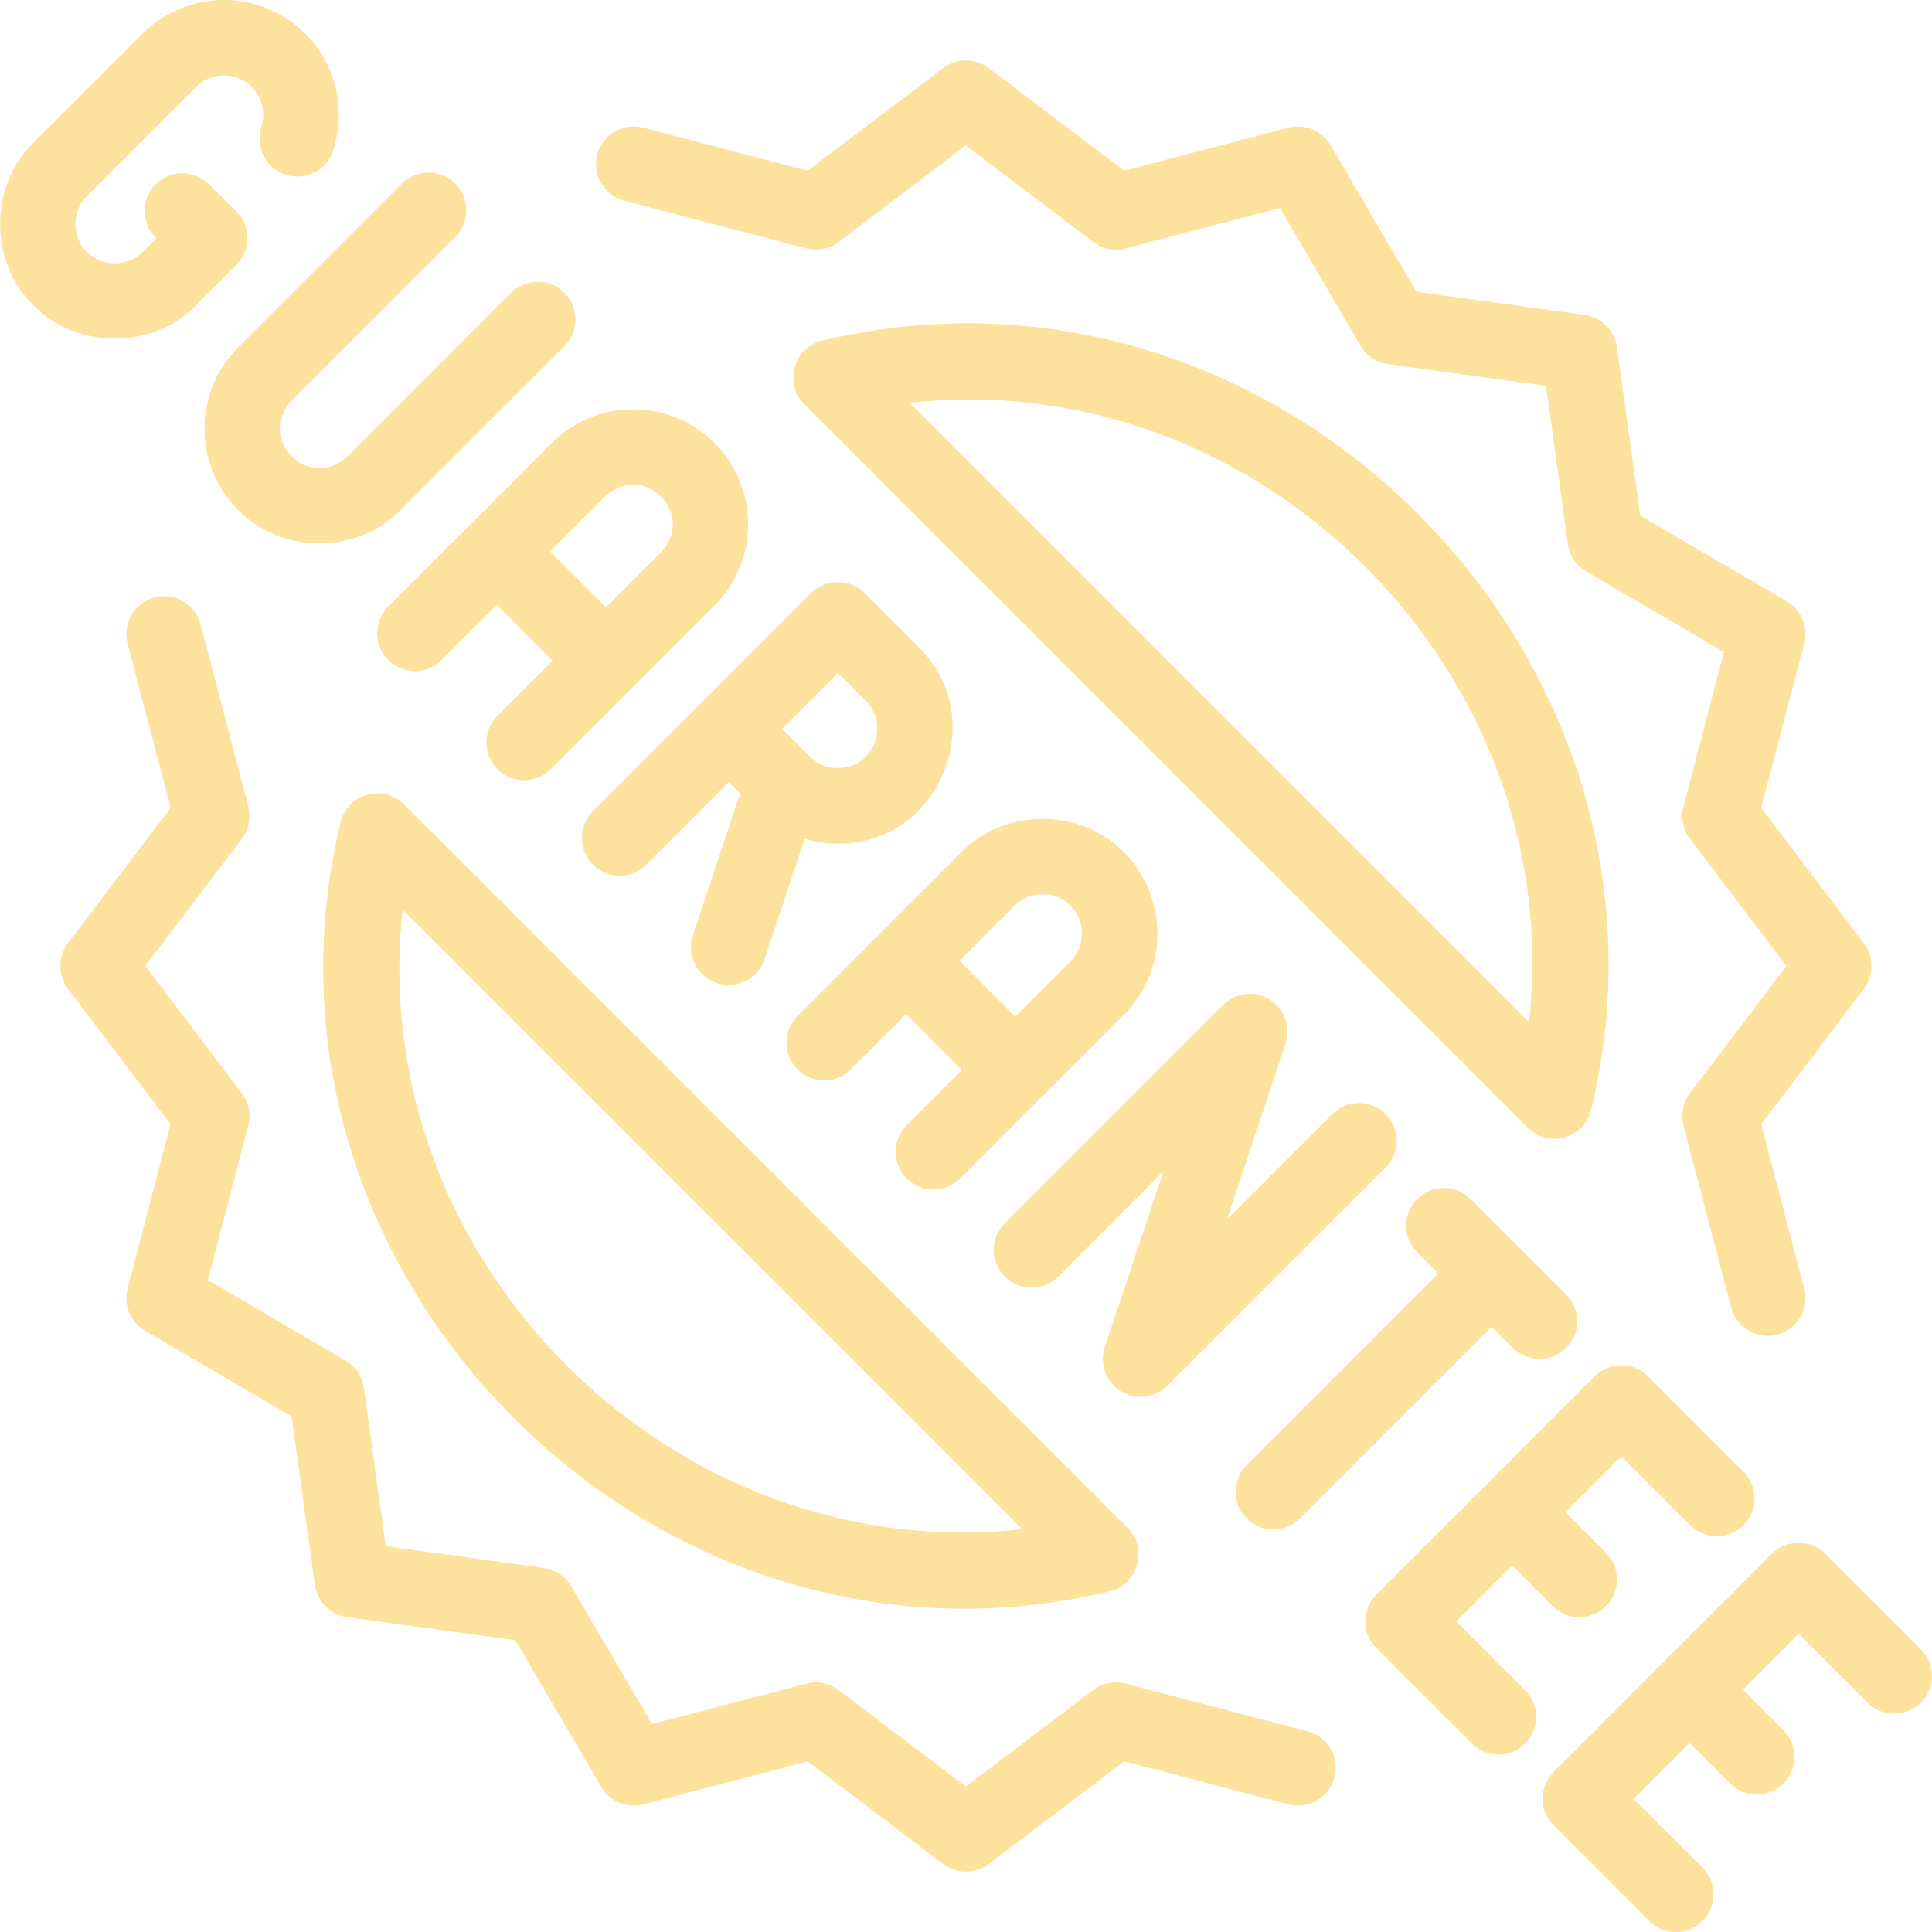
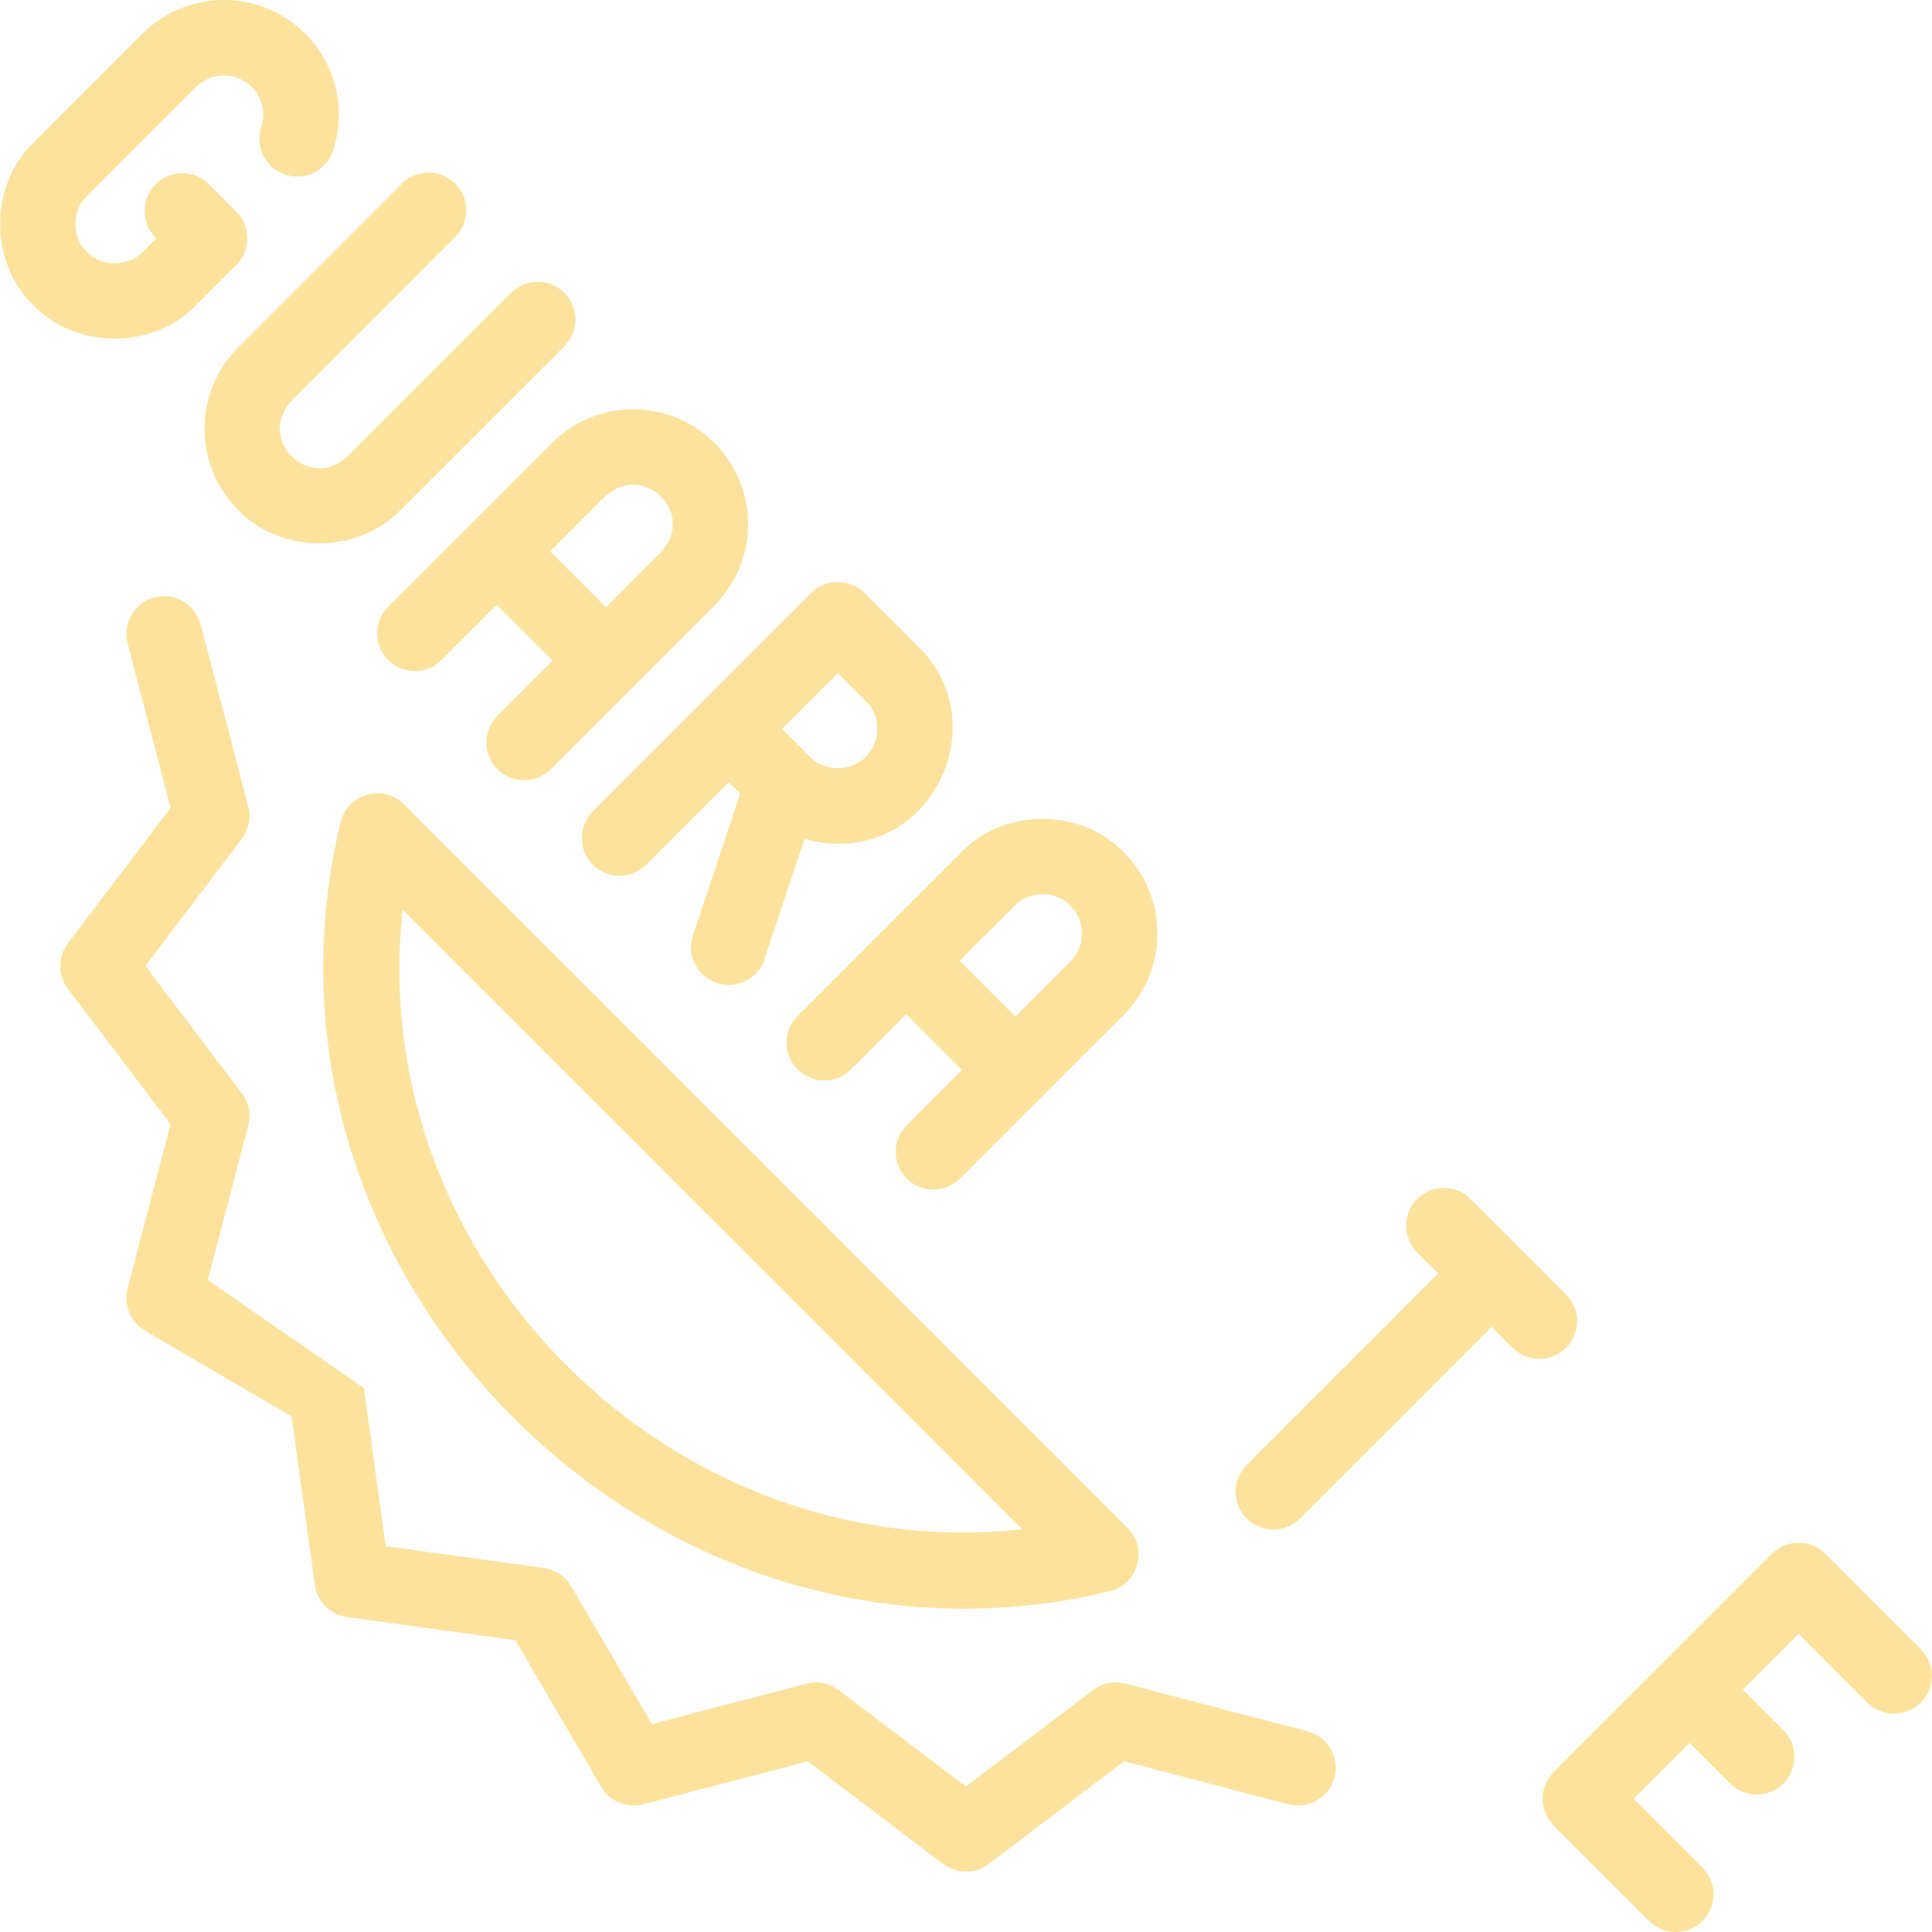
<svg xmlns="http://www.w3.org/2000/svg" fill="none" viewBox="0 0 512 512" height="512" width="512">
  <g clip-path="url(#clip0_11_68)">
    <path fill="#FCE29C" d="M167.81 108.488C159.66 108.488 152.012 111.647 146.276 117.383L102.885 160.774C98.98 164.678 98.98 171.01 102.885 174.916C106.79 178.821 113.122 178.821 117.027 174.916L131.652 160.292L146.437 175.077L131.812 189.702C127.907 193.607 127.907 199.939 131.812 203.845C135.718 207.75 142.049 207.75 145.955 203.845L189.346 160.454C201.22 148.579 201.22 129.258 189.346 117.385C183.608 111.647 175.961 108.488 167.81 108.488ZM175.202 146.31L160.579 160.935L145.794 146.149L160.418 131.524C170.603 122.152 184.617 136.101 175.202 146.31Z" />
-     <path fill="#FCE29C" d="M385.935 429.682L400.719 414.897L411.456 425.634C415.362 429.539 421.693 429.539 425.599 425.634C429.504 421.729 429.504 415.397 425.599 411.491L414.862 400.754L429.648 385.969L447.887 404.209C451.793 408.115 458.123 408.115 462.03 404.209C465.935 400.304 465.935 393.973 462.03 390.068L436.719 364.756C432.995 360.882 426.301 360.883 422.576 364.756L364.721 422.611C360.848 426.335 360.848 433.03 364.721 436.754L390.033 462.065C393.938 465.97 400.269 465.97 404.175 462.065C408.08 458.16 408.08 451.828 404.175 447.923L385.935 429.682Z" />
    <path fill="#FCE29C" d="M337.441 405.33C340.001 405.33 342.559 404.354 344.512 402.401L395.295 351.618L400.879 357.203C404.785 361.108 411.114 361.108 415.021 357.203C418.926 353.298 418.926 346.967 415.021 343.061L389.71 317.749C385.805 313.844 379.475 313.844 375.567 317.749C371.662 321.654 371.662 327.986 375.567 331.891L381.152 337.476L330.369 388.259C326.464 392.164 326.464 398.495 330.369 402.401C332.323 404.354 334.882 405.33 337.441 405.33Z" />
    <path fill="#FCE29C" d="M51.941 80.902L62.621 70.222C66.494 66.499 66.495 59.804 62.62 56.08L55.388 48.849C51.484 44.945 45.151 44.945 41.246 48.85C37.341 52.756 37.341 59.087 41.247 62.993L41.407 63.153L37.799 66.761C33.948 70.784 26.867 70.784 23.015 66.761C18.992 62.91 18.992 55.828 23.015 51.976L51.942 23.049C56.017 18.972 62.65 18.973 66.727 23.049C69.509 25.831 70.477 29.916 69.252 33.709C67.556 38.965 70.44 44.601 75.695 46.298C80.954 47.995 86.588 45.109 88.284 39.854C91.826 28.882 88.984 17.025 80.868 8.907C68.994 -2.967 49.674 -2.968 37.799 8.907L8.871 37.833C-2.911 49.129 -2.911 69.606 8.871 80.901C20.167 92.684 40.644 92.683 51.941 80.902Z" />
-     <path fill="#FCE29C" d="M309.348 367.237L367.202 309.382C371.107 305.477 371.107 299.146 367.202 295.24C363.296 291.335 356.966 291.334 353.059 295.24L325.159 323.141L340.691 276.545C342.157 272.146 340.406 267.315 336.462 264.877C332.517 262.439 327.414 263.032 324.133 266.313L266.279 324.167C262.374 328.072 262.374 334.404 266.279 338.31C270.185 342.215 276.515 342.215 280.422 338.31L308.322 310.408L292.791 357.004C291.325 361.403 293.076 366.234 297.02 368.673C298.645 369.677 300.465 370.167 302.275 370.167C304.857 370.166 307.418 369.166 309.348 367.237Z" />
    <path fill="#FCE29C" d="M229.12 157.158C225.396 153.285 218.703 153.285 214.978 157.158L157.123 215.013C153.218 218.918 153.218 225.25 157.123 229.155C161.029 233.06 167.36 233.06 171.266 229.155L193.122 207.298L196.144 210.319L183.634 247.849C181.888 253.089 184.72 258.751 189.959 260.497C195.058 262.239 200.872 259.461 202.608 254.174L213.232 222.303C216.053 223.148 219.016 223.585 222.049 223.585C248.909 223.826 262.676 190.471 243.583 171.62L229.12 157.158ZM229.441 200.548C225.614 204.546 218.587 204.575 214.724 200.613C214.661 200.548 214.596 200.485 214.531 200.422L207.264 193.156L222.049 178.37L229.441 185.763C233.518 189.839 233.518 196.472 229.441 200.548Z" />
    <path fill="#FCE29C" d="M63.109 135.14C74.405 146.923 94.882 146.922 106.178 135.14L149.569 91.749C153.474 87.844 153.474 81.512 149.569 77.606C145.663 73.701 139.333 73.701 135.426 77.606L92.035 120.997C81.85 130.37 67.836 116.422 77.251 106.213L120.642 62.822C124.547 58.917 124.547 52.585 120.642 48.679C116.736 44.774 110.406 44.774 106.499 48.679L63.109 92.072C51.235 103.946 51.235 123.266 63.109 135.14Z" />
    <path fill="#FCE29C" d="M240.289 312.32C244.195 316.225 250.526 316.225 254.432 312.32L297.823 268.929C309.697 257.054 309.697 237.734 297.823 225.861C286.527 214.078 266.049 214.079 254.754 225.861L211.363 269.251C207.458 273.156 207.458 279.488 211.363 283.394C215.269 287.299 221.601 287.299 225.505 283.394L240.13 268.769L254.916 283.555L240.29 298.18C236.384 302.084 236.384 308.415 240.289 312.32ZM254.272 254.626L268.896 240.002C272.747 235.979 279.828 235.978 283.68 240.002C287.756 244.078 287.756 250.711 283.68 254.787L269.058 269.41L254.272 254.626Z" />
    <path fill="#FCE29C" d="M509.036 437.075L483.725 411.763C480 407.889 473.307 407.89 469.582 411.763L411.728 469.618C407.824 473.523 407.824 479.855 411.728 483.76L437.04 509.071C440.946 512.977 447.276 512.976 451.183 509.071C455.088 505.166 455.088 498.834 451.183 494.928L432.943 476.688L447.728 461.903L458.464 472.64C462.37 476.545 468.701 476.545 472.607 472.64C476.512 468.735 476.512 462.403 472.607 458.497L461.87 447.76L476.656 432.975L494.896 451.215C498.802 455.121 505.131 455.121 509.038 451.215C512.941 447.311 512.941 440.98 509.036 437.075Z" />
-     <path fill="#FCE29C" d="M165.423 53.191L213.686 65.823C216.654 66.599 219.815 65.971 222.258 64.117L255.971 38.558L289.684 64.117C292.129 65.971 295.288 66.597 298.257 65.823L339.184 55.111L360.549 91.626C362.098 94.274 364.778 96.064 367.818 96.482L409.729 102.247L415.496 144.159C415.914 147.199 417.704 149.878 420.352 151.427L456.865 172.791L446.154 213.719C445.377 216.687 446.006 219.848 447.859 222.293L473.418 256.005L447.859 289.717C446.005 292.162 445.377 295.322 446.154 298.291L458.785 346.552C459.961 351.046 464.014 354.022 468.452 354.022C469.29 354.022 470.142 353.916 470.991 353.694C476.334 352.296 479.531 346.832 478.133 341.488L466.732 297.927L493.936 262.045C496.644 258.473 496.644 253.535 493.936 249.963L466.732 214.082L478.133 170.521C479.269 166.184 477.379 161.623 473.509 159.359L434.647 136.619L428.509 92.011C427.899 87.57 424.406 84.078 419.965 83.467L375.358 77.331L352.619 38.467C350.355 34.597 345.792 32.708 341.456 33.843L297.894 45.244L262.012 18.042C258.44 15.333 253.502 15.334 249.93 18.042L214.049 45.244L170.487 33.843C165.148 32.446 159.679 35.642 158.281 40.985C156.883 46.328 160.08 51.793 165.423 53.191Z" />
-     <path fill="#FCE29C" d="M346.519 458.819L298.256 446.187C295.285 445.409 292.126 446.038 289.683 447.893L255.97 473.452L222.257 447.893C219.812 446.039 216.653 445.412 213.684 446.187L172.757 456.899L151.392 420.384C149.843 417.736 147.163 415.946 144.123 415.528L102.213 409.763L96.446 367.851C96.028 364.811 94.238 362.132 91.59 360.582L55.076 339.218L65.787 298.29C66.564 295.322 65.936 292.161 64.083 289.716L38.523 256.003L64.083 222.291C65.936 219.846 66.564 216.686 65.787 213.717L53.156 165.456C51.759 160.114 46.291 156.914 40.95 158.314C35.607 159.712 32.41 165.176 33.808 170.52L45.209 214.081L18.006 249.963C15.298 253.535 15.298 258.473 18.006 262.045L45.209 297.927L33.809 341.489C32.673 345.826 34.563 350.387 38.433 352.652L77.296 375.392L83.432 420C84.043 424.441 87.536 427.933 91.977 428.544L136.584 434.68L159.324 473.544C161.587 477.413 166.15 479.301 170.486 478.168L214.047 466.767L249.93 493.969C253.502 496.678 258.439 496.677 262.011 493.969L297.893 466.767L341.454 478.168C346.793 479.567 352.262 476.369 353.659 471.026C355.058 465.682 351.86 460.217 346.519 458.819Z" />
-     <path fill="#FCE29C" d="M421.697 294.005C450.635 173.74 338.211 61.339 217.969 90.28C210.431 91.876 207.564 101.722 213.126 107.099L404.877 298.849C407.454 301.434 411.258 302.391 414.716 301.387C418.213 300.38 420.887 297.552 421.697 294.005ZM405.231 270.919L241.055 106.744C333.945 96.514 415.461 178.033 405.231 270.919Z" />
+     <path fill="#FCE29C" d="M346.519 458.819L298.256 446.187C295.285 445.409 292.126 446.038 289.683 447.893L255.97 473.452L222.257 447.893C219.812 446.039 216.653 445.412 213.684 446.187L172.757 456.899L151.392 420.384C149.843 417.736 147.163 415.946 144.123 415.528L102.213 409.763L96.446 367.851L55.076 339.218L65.787 298.29C66.564 295.322 65.936 292.161 64.083 289.716L38.523 256.003L64.083 222.291C65.936 219.846 66.564 216.686 65.787 213.717L53.156 165.456C51.759 160.114 46.291 156.914 40.95 158.314C35.607 159.712 32.41 165.176 33.808 170.52L45.209 214.081L18.006 249.963C15.298 253.535 15.298 258.473 18.006 262.045L45.209 297.927L33.809 341.489C32.673 345.826 34.563 350.387 38.433 352.652L77.296 375.392L83.432 420C84.043 424.441 87.536 427.933 91.977 428.544L136.584 434.68L159.324 473.544C161.587 477.413 166.15 479.301 170.486 478.168L214.047 466.767L249.93 493.969C253.502 496.678 258.439 496.677 262.011 493.969L297.893 466.767L341.454 478.168C346.793 479.567 352.262 476.369 353.659 471.026C355.058 465.682 351.86 460.217 346.519 458.819Z" />
    <path fill="#FCE29C" d="M90.243 218.006C61.298 338.262 173.737 450.675 293.969 421.732C301.526 420.139 304.364 410.279 298.814 404.912L107.064 213.161C104.491 210.588 100.722 209.617 97.225 210.623C93.728 211.63 91.054 214.458 90.243 218.006ZM106.709 241.091L270.884 405.266C177.995 415.496 96.479 333.977 106.709 241.091Z" />
  </g>
  <defs>
    <clipPath id="clip0_11_68">
      <rect fill="white" height="512" width="512" />
    </clipPath>
  </defs>
</svg>